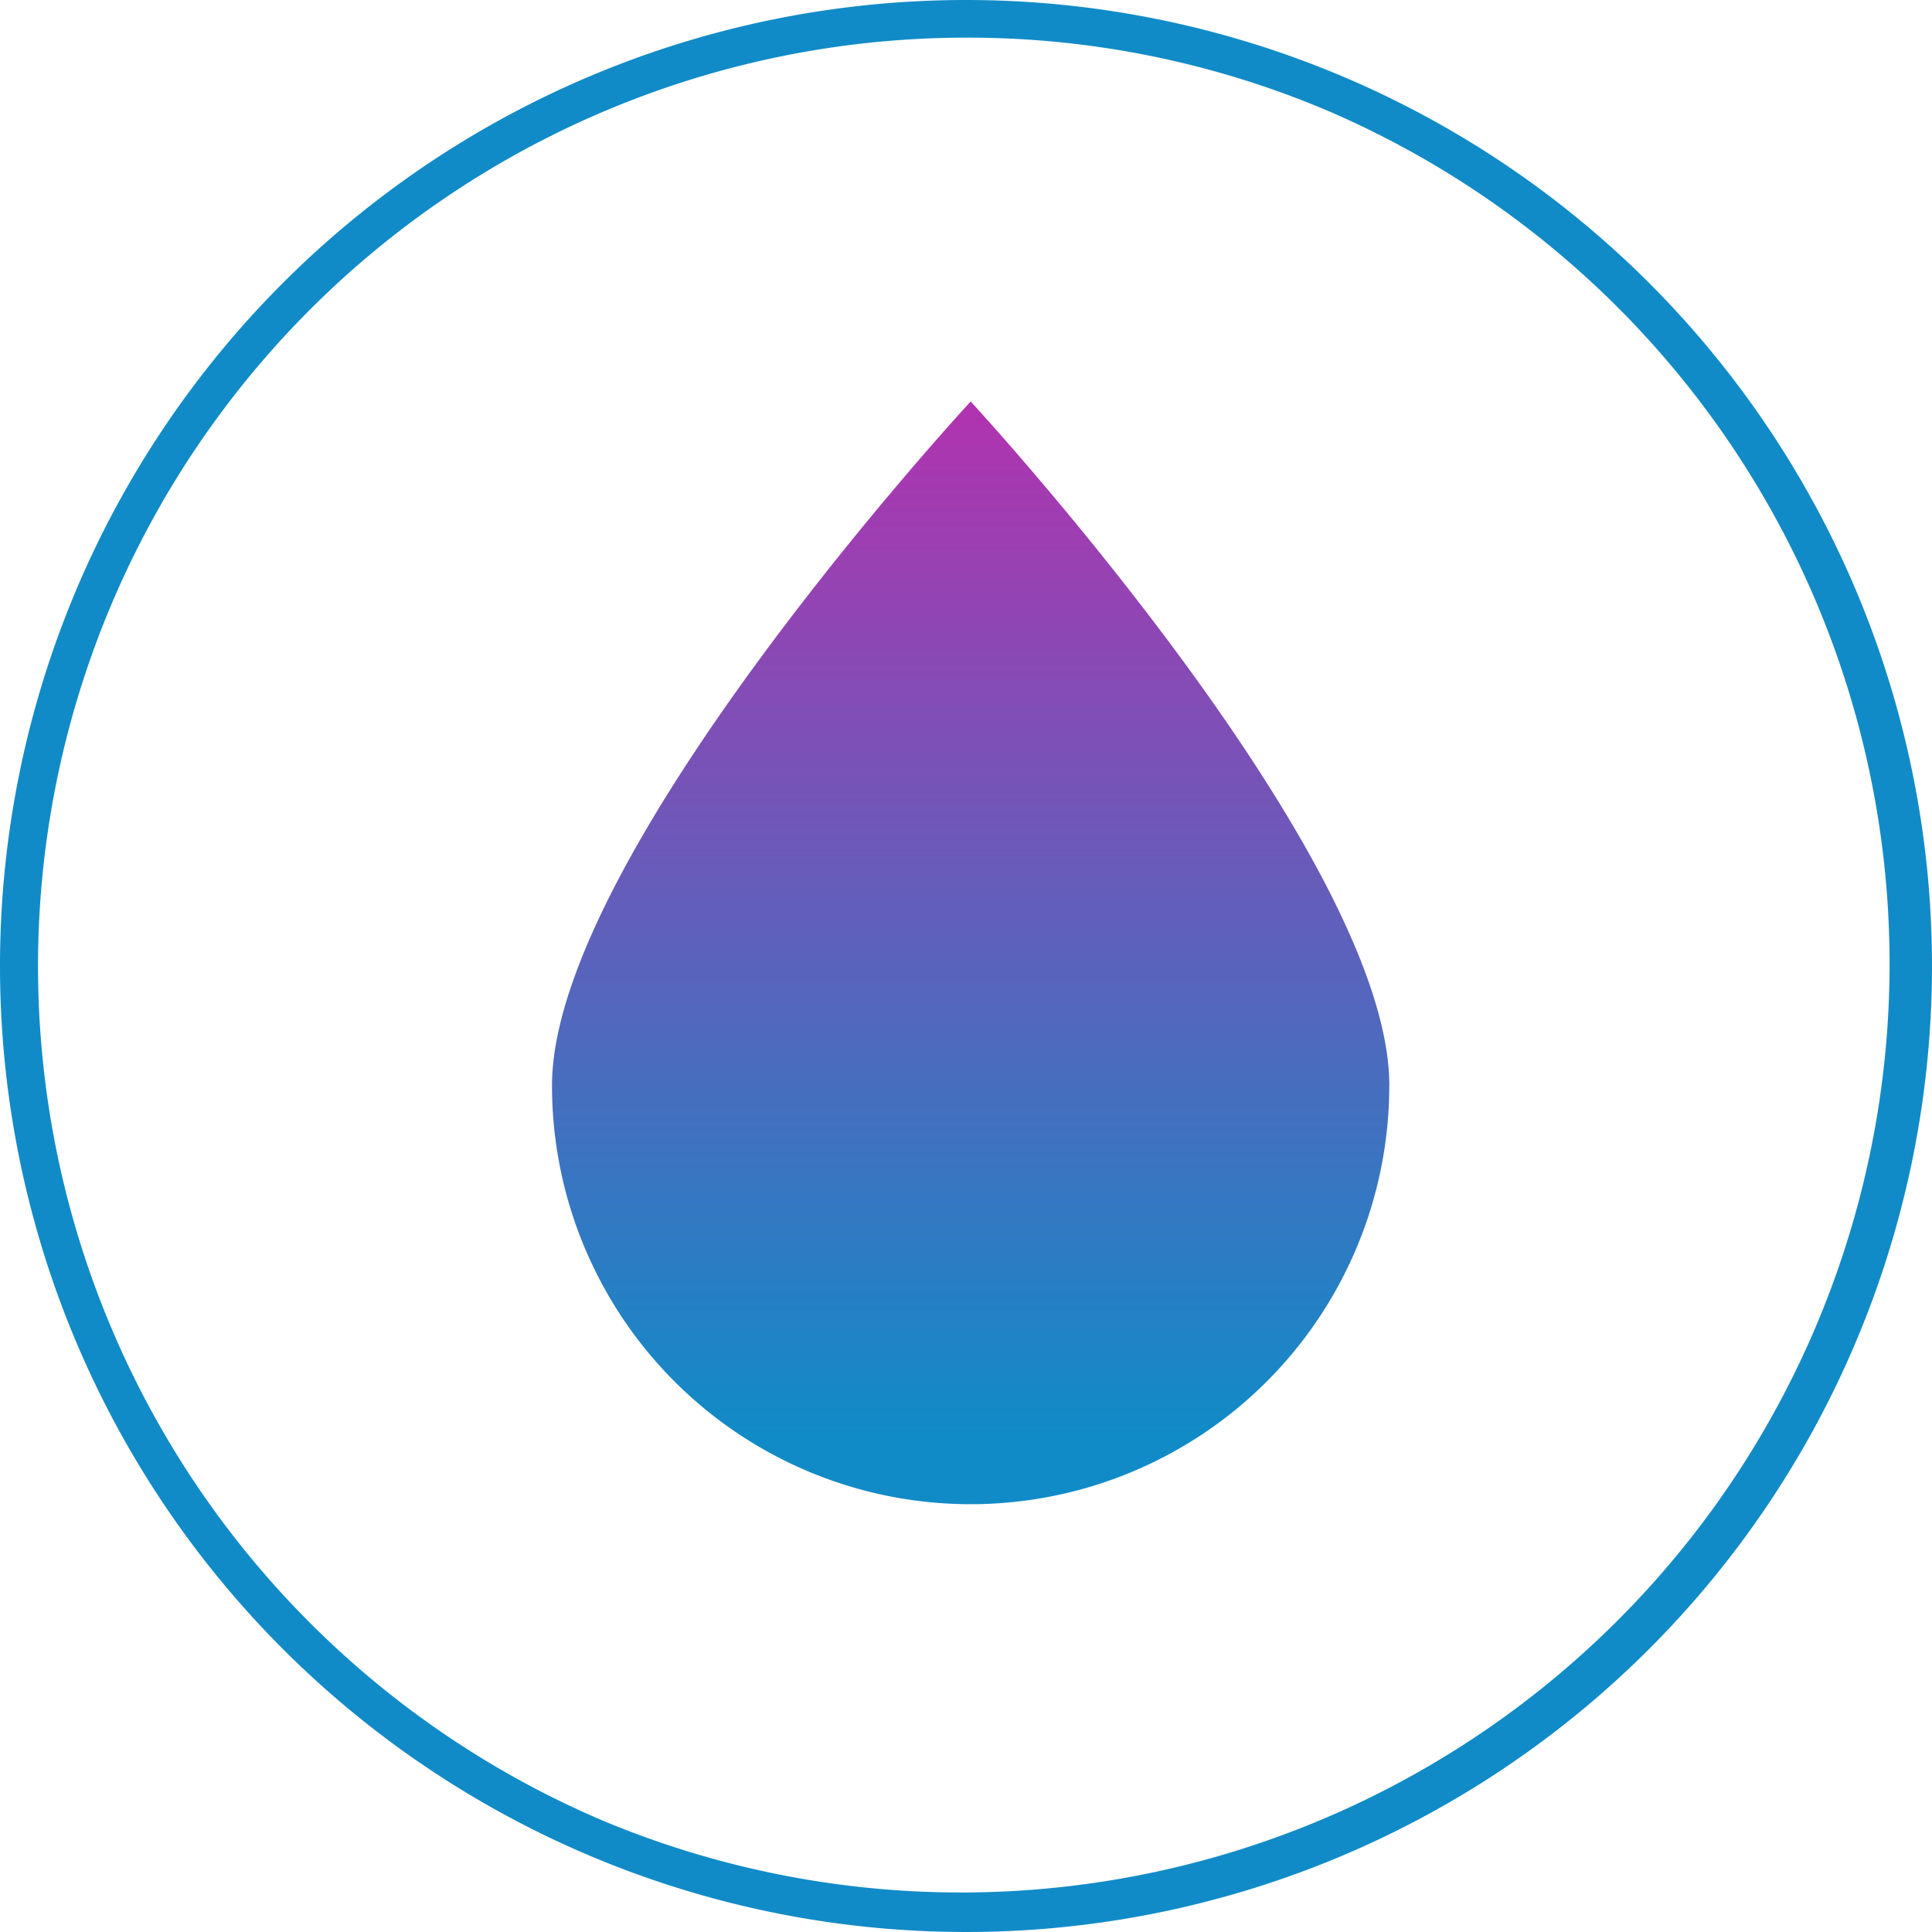
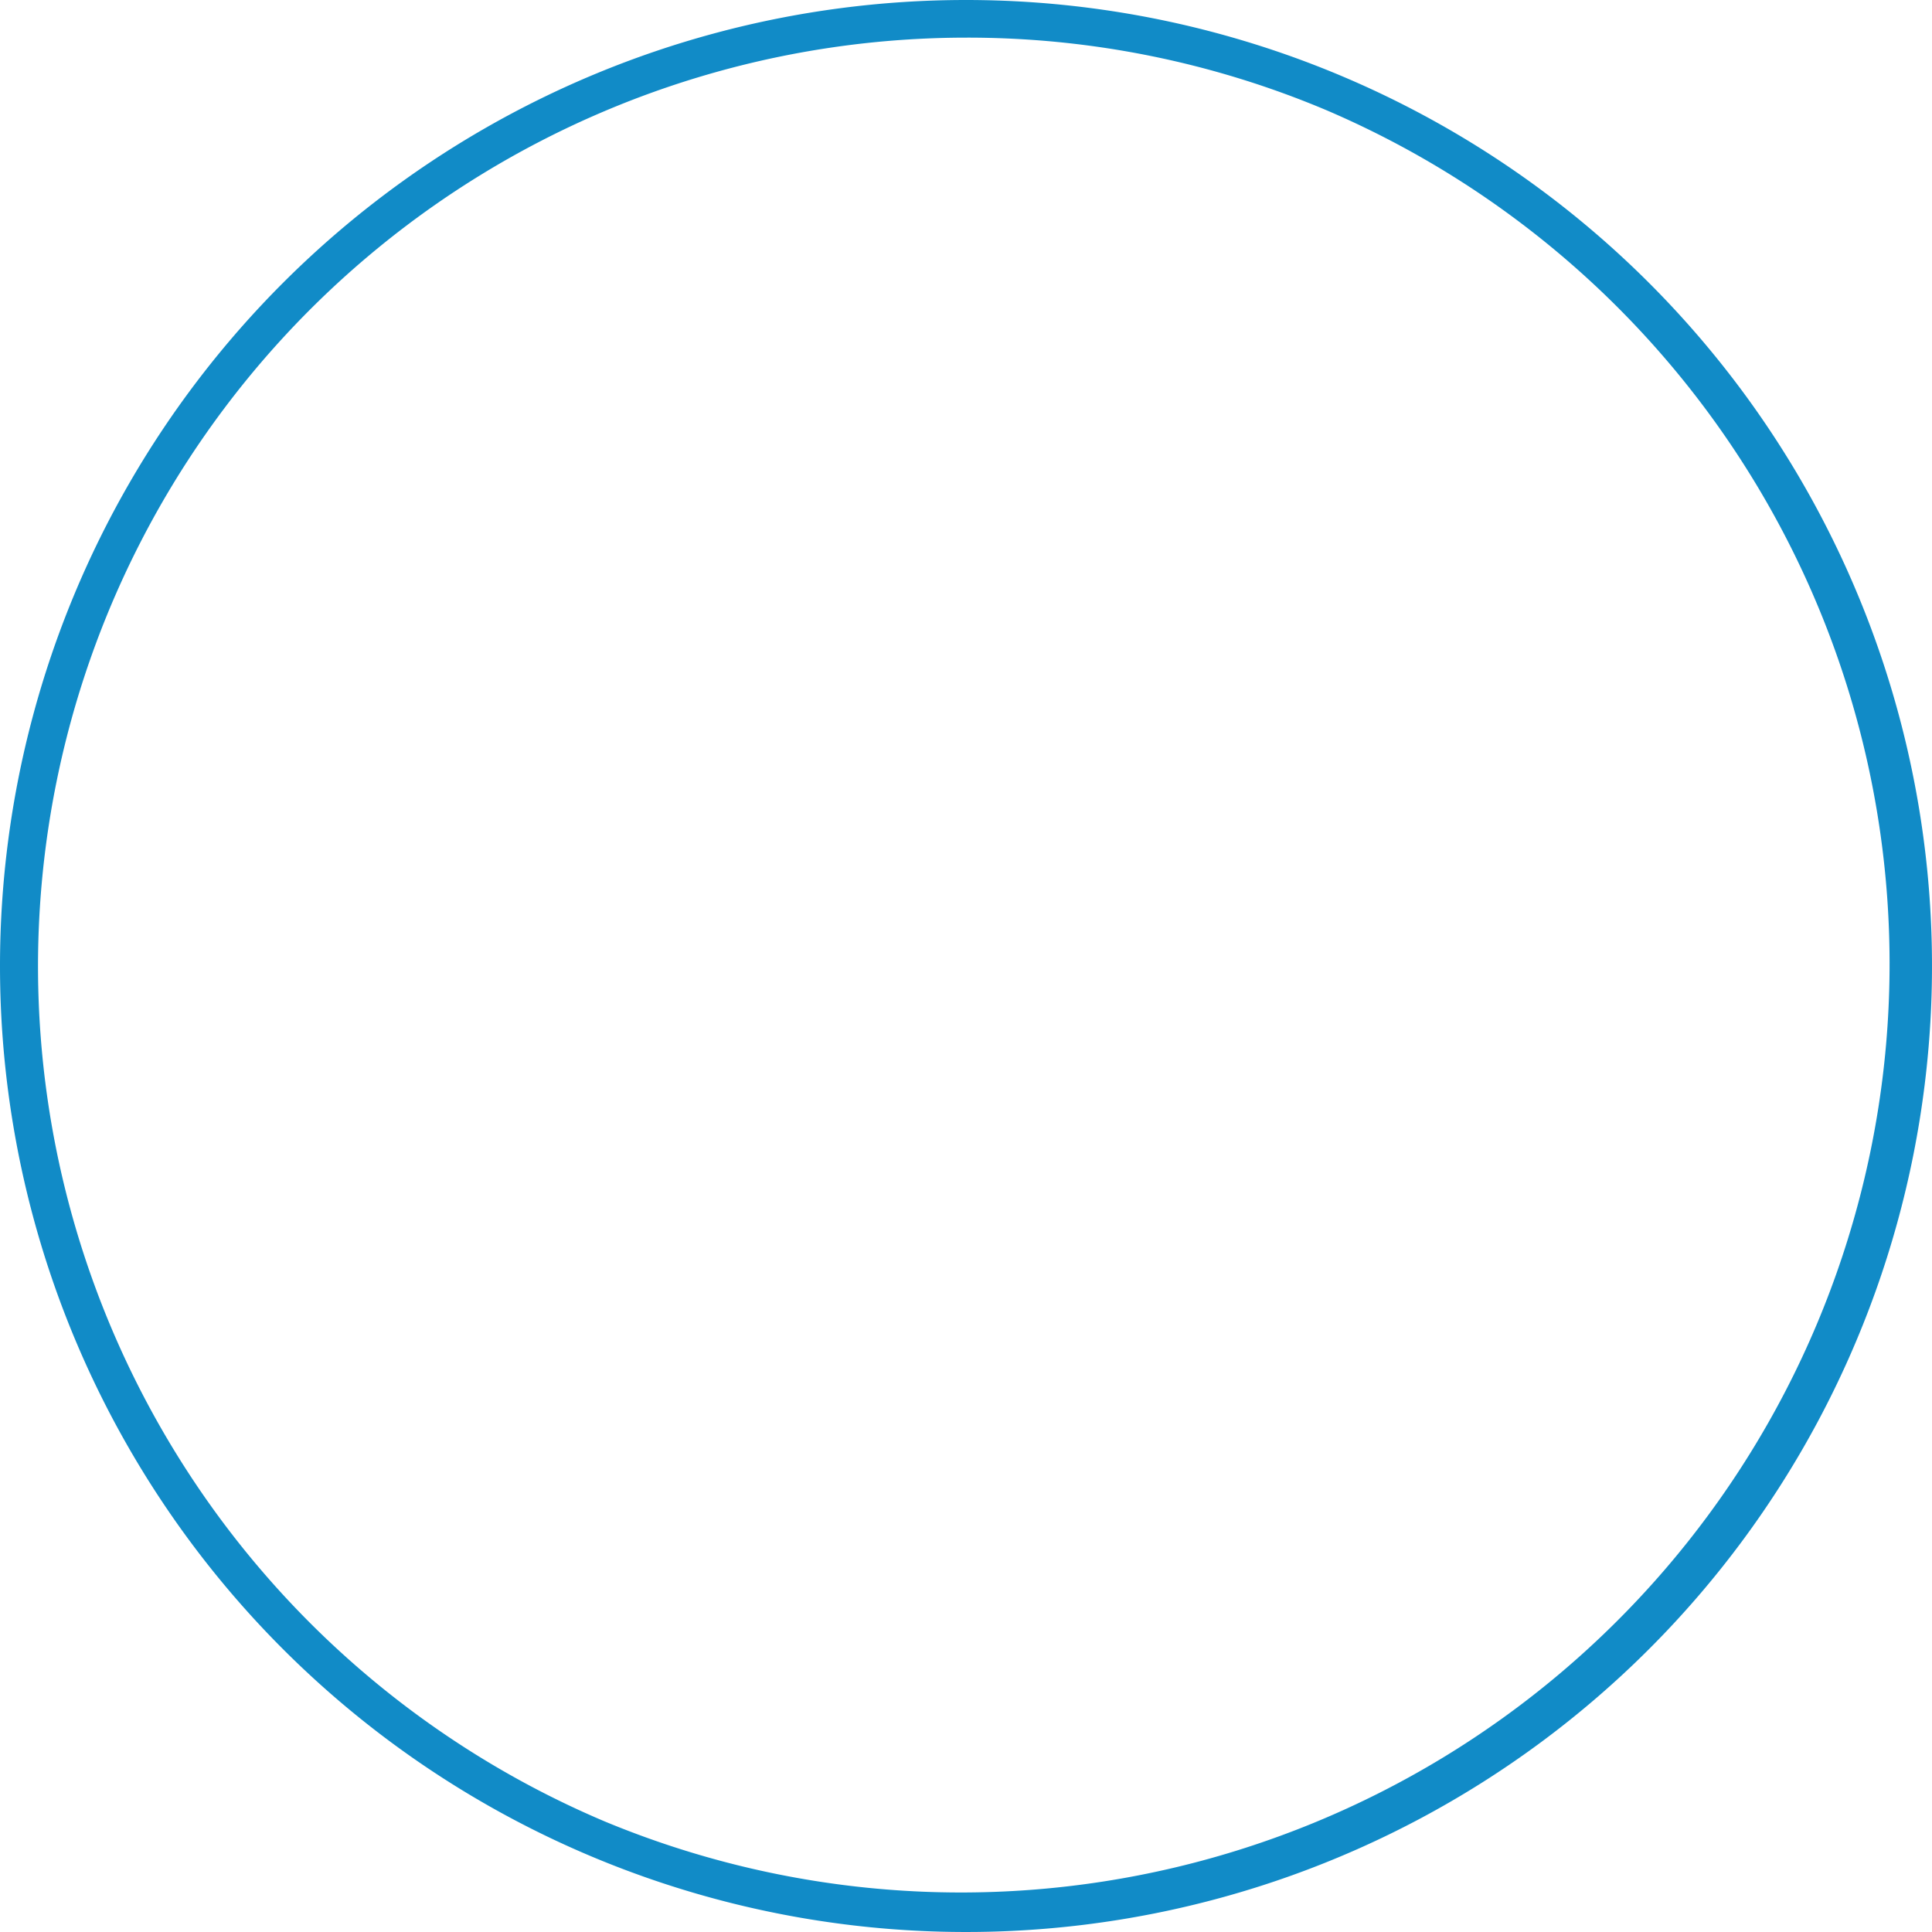
<svg xmlns="http://www.w3.org/2000/svg" width="77" height="77" viewBox="0 0 77 77">
  <defs>
    <linearGradient id="linear-gradient" x1="0.5" x2="0.5" y2="0.935" gradientUnits="objectBoundingBox">
      <stop offset="0" stop-color="#b133af" />
      <stop offset="1" stop-color="#118bc7" />
    </linearGradient>
  </defs>
  <g id="Afstyla-Blood-drop-icon-DT" transform="translate(-40.5)">
    <g id="Group_10552" data-name="Group 10552" transform="translate(-747.5 -2063)">
      <path id="Ellipse_114" data-name="Ellipse 114" d="M38.5,1.5A37.01,37.01,0,0,0,24.1,72.593,37.01,37.01,0,0,0,52.9,4.407,36.767,36.767,0,0,0,38.5,1.5m0-1.5A38.5,38.5,0,1,1,0,38.5,38.5,38.5,0,0,1,38.5,0Z" transform="translate(788 2063)" fill="#118bc7" />
      <g id="Layer_1-2" transform="translate(809.218 2068.219)">
-         <path id="Path_15609" data-name="Path 15609" d="M33.37,27.264a16.685,16.685,0,1,1-33.37,0C0,18.048,16.686,0,16.686,0S33.372,18.048,33.372,27.264Z" transform="translate(0.782 10.782)" fill-rule="evenodd" fill="url(#linear-gradient)" />
-       </g>
+         </g>
    </g>
  </g>
</svg>